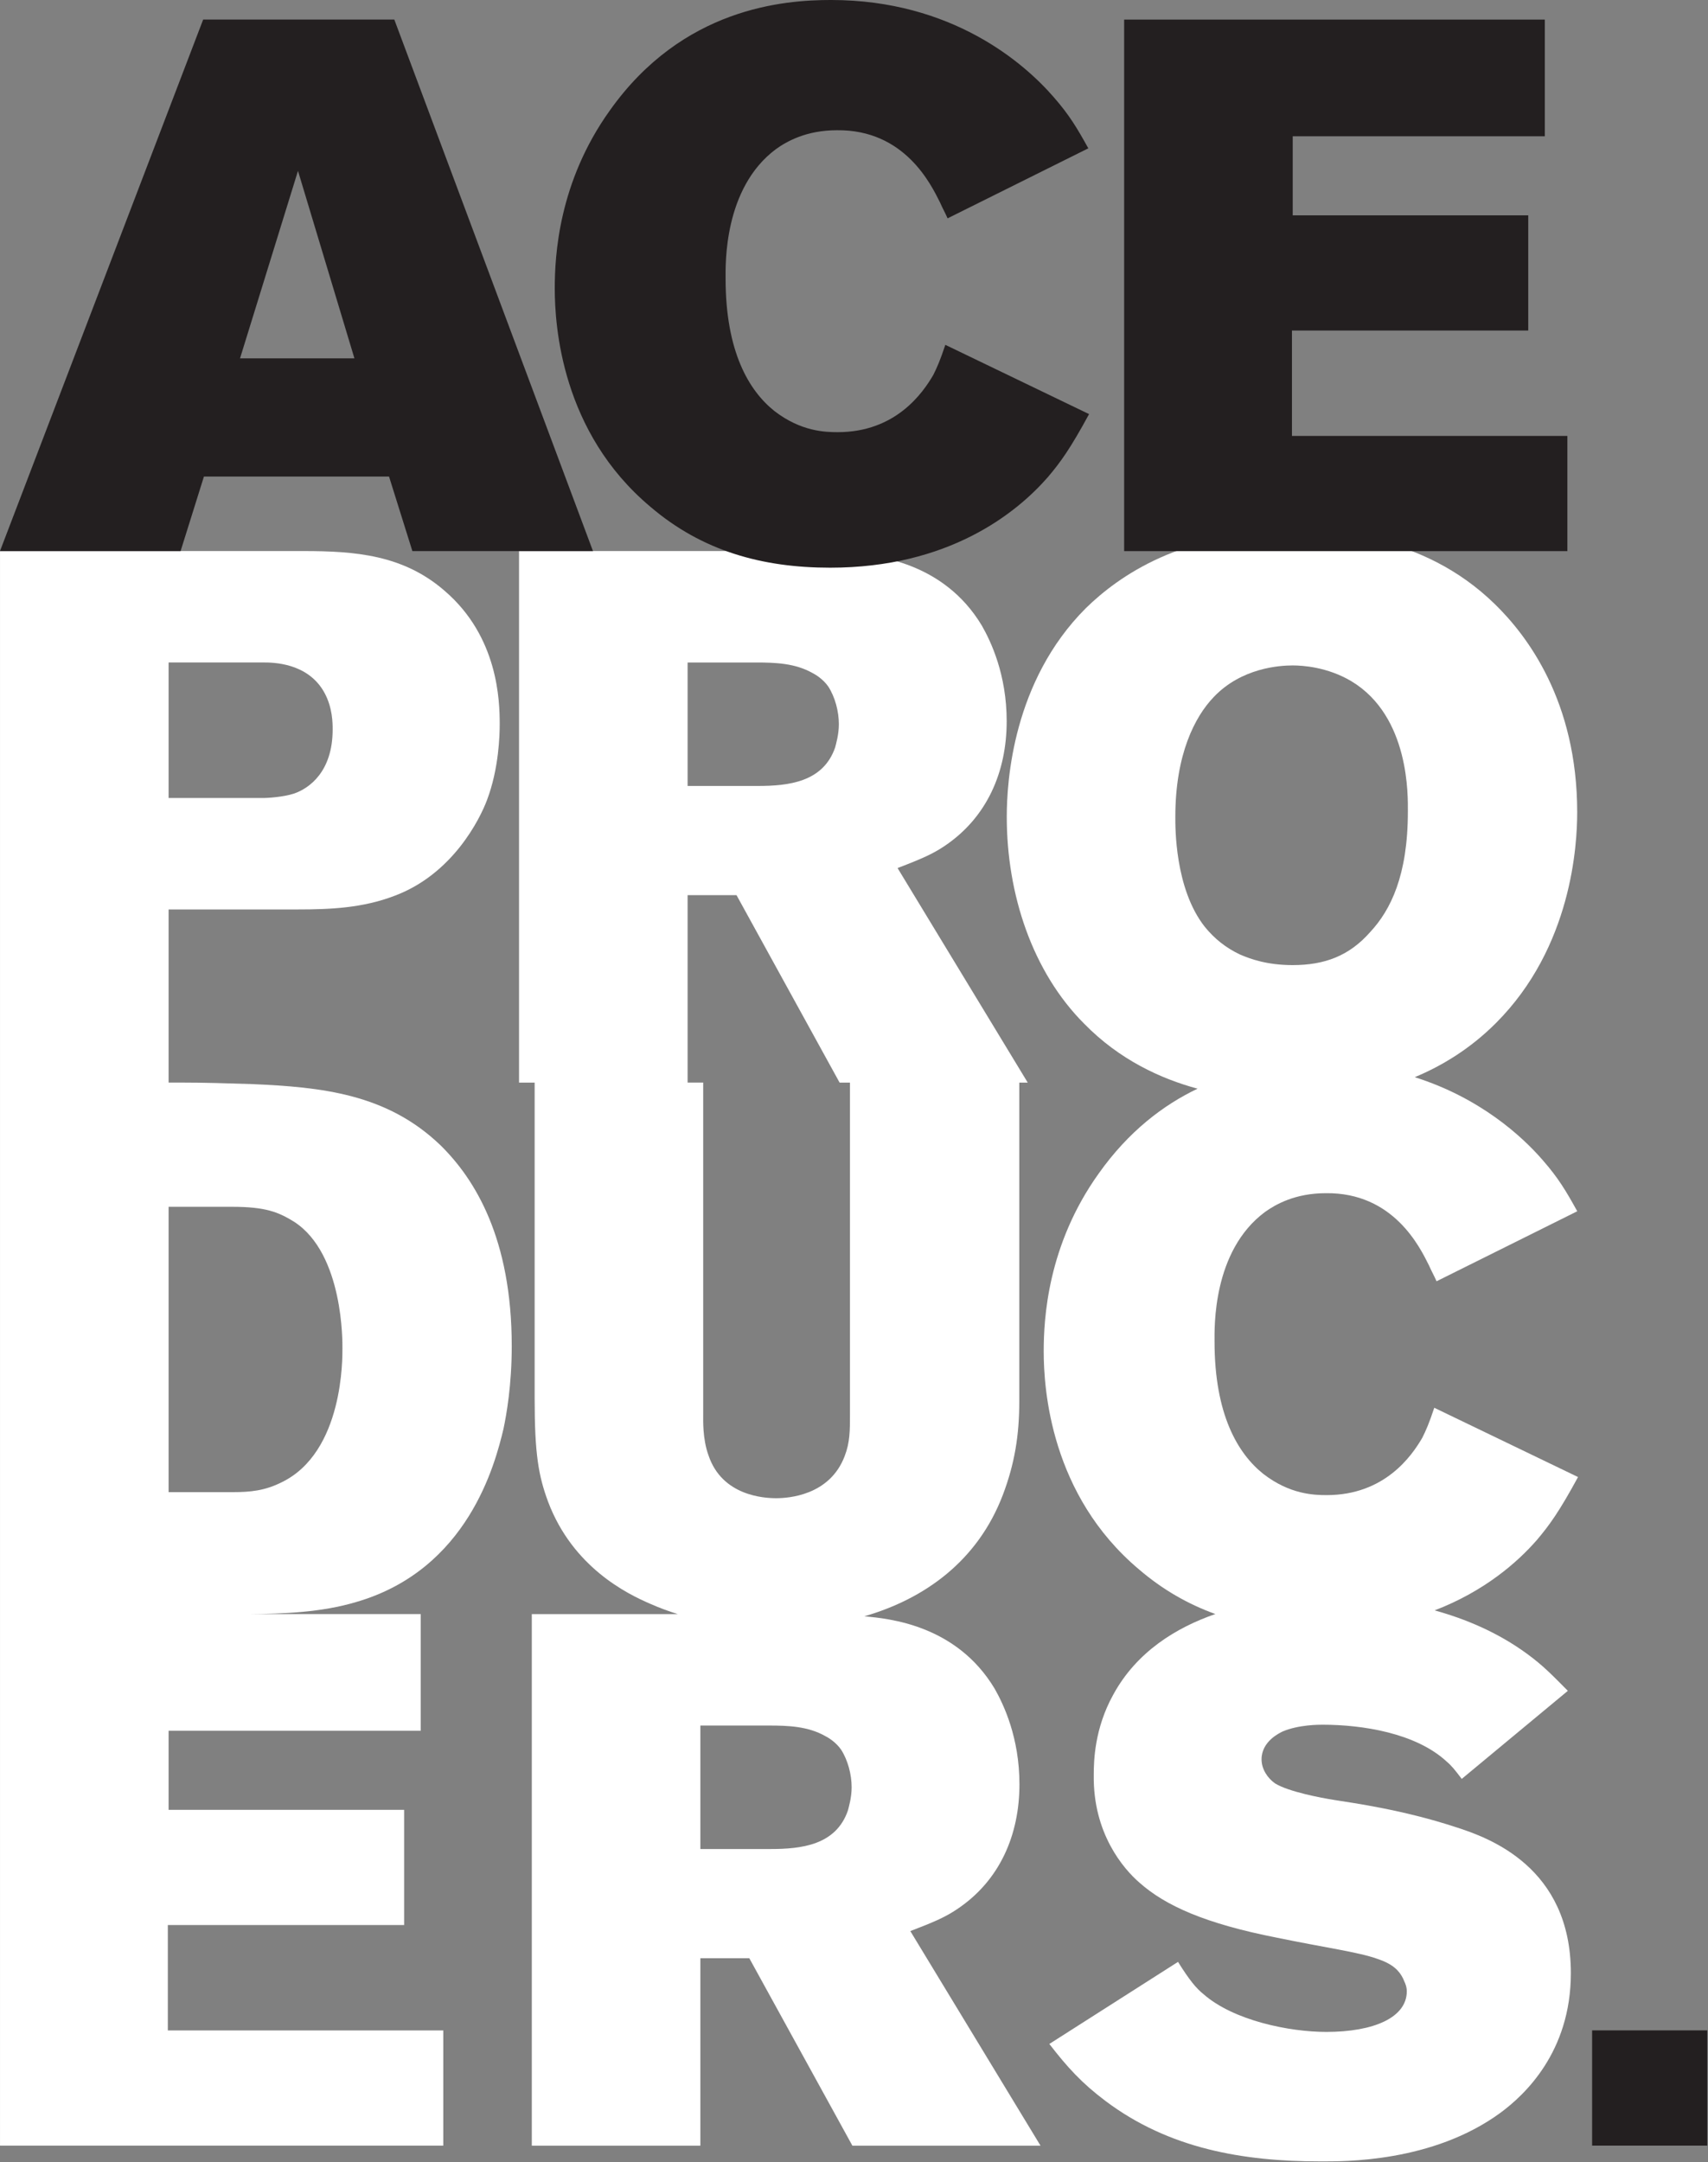
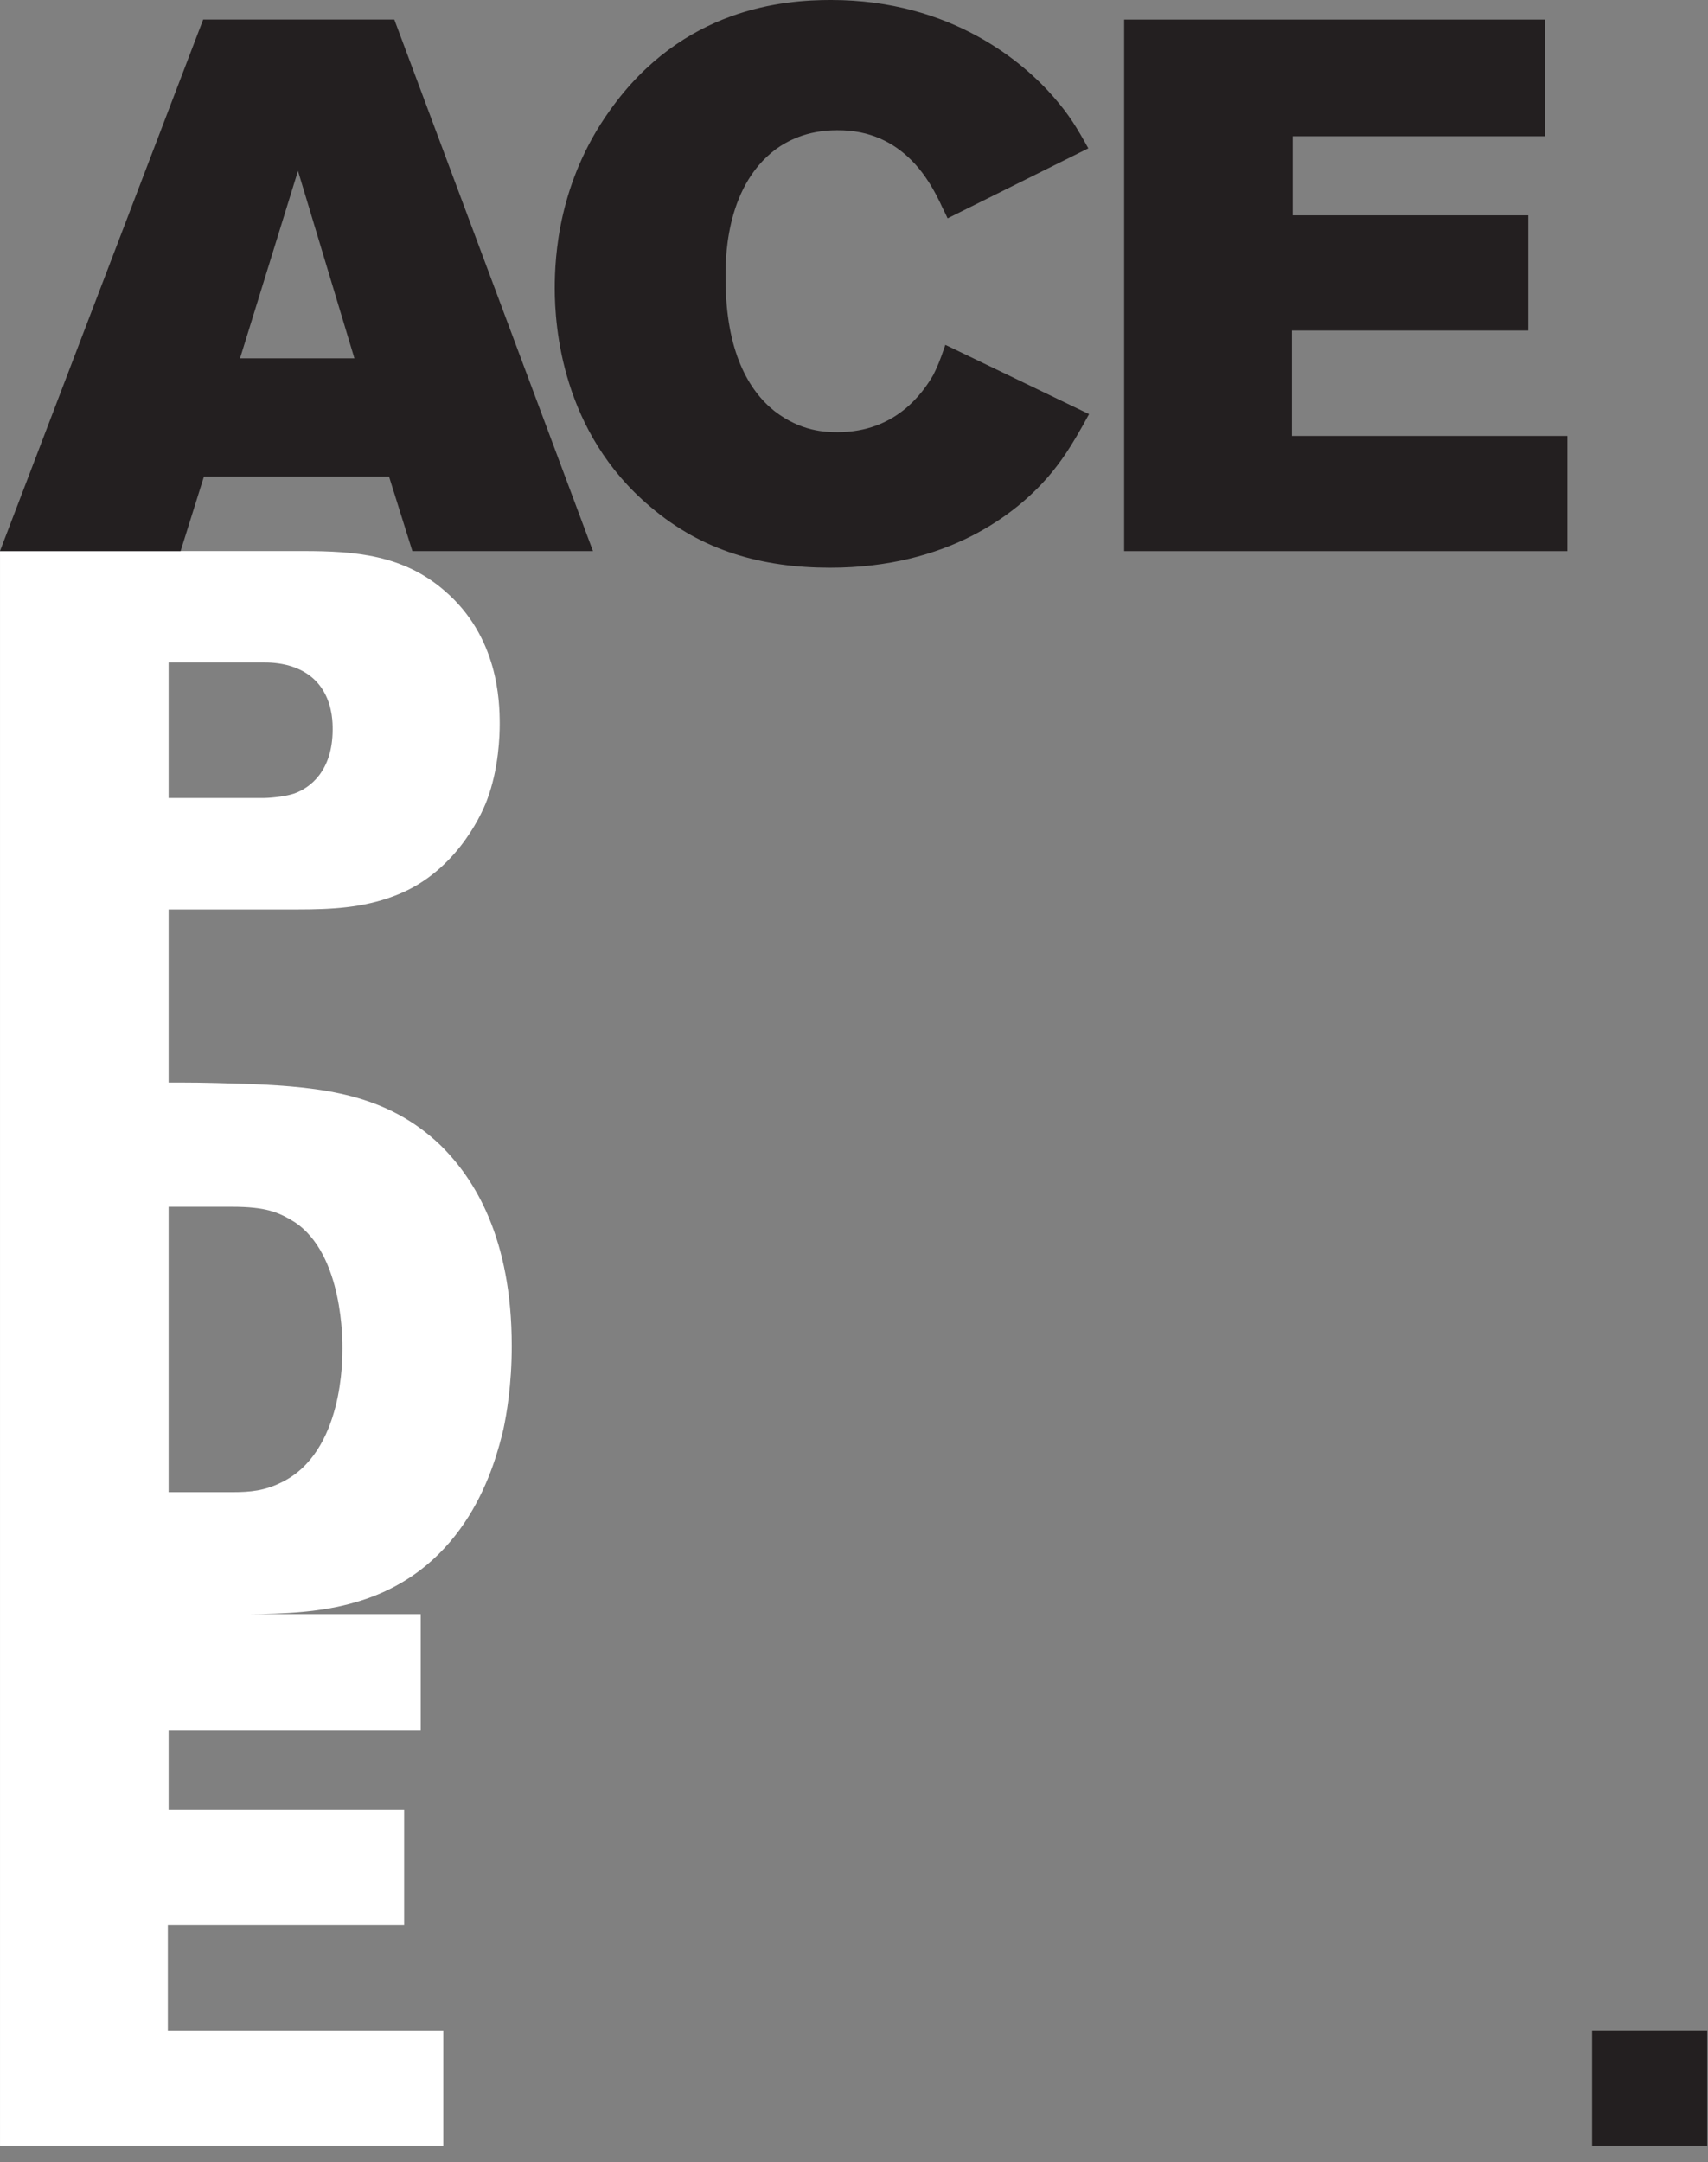
<svg xmlns="http://www.w3.org/2000/svg" width="100%" height="100%" viewBox="0 0 2156 2728" version="1.1" xml:space="preserve" style="fill-rule:evenodd;clip-rule:evenodd;stroke-linejoin:round;stroke-miterlimit:2;">
  <rect x="0" y="0" width="2156" height="2728" fill="#808080" stroke="none" />
  <g transform="matrix(4.167,0,0,4.167,355.306,1532.13)">
    <path d="M0,81.151C-5.015,83.657 -9.349,84.112 -14.822,84.112L-34.193,84.112L-34.193,-2.287L-15.047,-2.287C-4.791,-2.287 -0.916,-0.691 3.875,2.274C18.922,12.074 18.463,39.206 18.463,40.576C18.463,43.079 18.922,72.029 0,81.151M-34.193,-167.096L-5.472,-167.096C-2.742,-167.096 7.975,-167.096 12.991,-157.978C15.503,-153.416 15.503,-148.633 15.503,-146.808C15.503,-134.039 8.433,-129.025 3.875,-127.427C0.453,-126.29 -4.559,-126.062 -5.245,-126.062L-34.193,-126.062L-34.193,-167.096ZM-85.262,281.983L49.011,281.983L49.011,247.1L-34.426,247.1L-34.426,215.189L37.156,215.189L37.156,180.305L-34.193,180.305L-34.193,156.372L42.171,156.372L42.171,121.037L-10.134,121.037C0.779,120.97 12.179,120.497 22.564,117.4C56.536,107.596 64.742,75.451 67.25,64.966C68.161,60.63 69.754,51.743 69.754,39.889C69.754,7.288 58.586,-10.721 48.104,-20.979C31.912,-36.483 12.309,-38.533 -9.122,-39.447C-16.187,-39.674 -23.48,-39.902 -30.551,-39.902L-34.193,-39.902L-34.193,-92.321L5.016,-92.321C15.04,-92.321 24.619,-92.779 34.192,-96.425C51.973,-103.034 60.184,-119.907 62.234,-125.376C65.881,-134.952 66.11,-145.215 66.11,-148.403C66.11,-155.471 65.652,-174.846 49.469,-188.752C36.928,-199.695 22.339,-200.832 6.608,-200.832L-85.262,-200.832L-85.262,281.983Z" style="fill:white;fill-rule:nonzero;" />
  </g>
  <g transform="matrix(4.167,0,0,4.167,1070.26,1118.01)">
-     <path d="M0,279.925C-3.646,290.411 -14.133,291.548 -23.481,291.548L-44.68,291.548L-44.68,254.162L-23.936,254.162C-18.011,254.162 -12.08,254.394 -6.838,257.354C-5.927,257.811 -3.646,259.177 -2.052,261.458C0,264.648 1.142,268.979 1.142,272.857C1.142,276.048 0.229,279.008 0,279.925M-33.731,2.734L-2.502,59.498L0.636,59.498L0.636,160.018C0.636,164.806 0.636,168.457 -0.963,172.565C-5.521,184.64 -18.288,185.325 -21.71,185.325C-25.355,185.325 -38.121,184.64 -42.226,172.332C-44.049,167.319 -43.823,161.615 -43.823,160.018L-43.823,59.486L-48.55,59.486L-48.55,2.734L-33.731,2.734ZM-48.55,-67.709L-27.806,-67.709C-21.877,-67.709 -15.951,-67.479 -10.708,-64.517C-9.797,-64.062 -7.516,-62.694 -5.923,-60.411C-3.867,-57.22 -2.728,-52.889 -2.728,-49.015C-2.728,-45.828 -3.641,-42.859 -3.867,-41.951C-7.516,-31.462 -18.003,-30.325 -27.345,-30.325L-48.55,-30.325L-48.55,-67.709ZM33.054,309.784C46.051,301.128 51.977,287.221 51.977,271.946C51.977,257.811 47.188,247.78 44.457,242.988C32.829,223.616 12.312,221.793 5.242,221.108C5.161,221.1 5.077,221.094 4.995,221.086C23.42,215.742 39.324,204.239 46.913,184.415C50.56,174.838 51.929,166.172 51.929,155.913L51.929,59.498L54.49,59.498L15.054,-5.471C22.803,-8.436 25.769,-9.805 29.191,-12.082C42.181,-20.747 48.11,-34.652 48.11,-49.927C48.11,-64.062 43.326,-74.091 40.584,-78.879C28.958,-98.254 8.443,-100.081 1.376,-100.766C-3.18,-101.217 -7.971,-101.445 -12.53,-101.445L-99.613,-101.445L-99.613,59.498L-94.885,59.498L-94.885,155.007C-94.885,171.877 -93.747,178.486 -90.785,186.465C-83.259,206.299 -66.846,214.276 -60.007,217.243C-57.16,218.503 -54.313,219.55 -51.523,220.424L-95.746,220.424L-95.746,381.37L-44.68,381.37L-44.68,324.606L-29.861,324.606L1.37,381.37L58.359,381.37L18.921,316.399C26.674,313.43 29.636,312.064 33.054,309.784" style="fill:white;fill-rule:nonzero;" />
-   </g>
+     </g>
  <g transform="matrix(4.167,0,0,4.167,1483.61,2368.89)">
-     <path d="M0,-321.185C0,-340.107 5.93,-351.507 11.626,-357.431C20.061,-366.327 31.687,-367.007 35.563,-367.007C38.529,-367.007 46.052,-366.554 53.347,-362.219C71.128,-351.507 70.445,-327.115 70.445,-322.779C70.445,-303.405 65.202,-292.916 59.052,-286.308C52.66,-279.013 45.142,-276.274 35.563,-276.274C27.815,-276.274 22.801,-278.1 19.608,-279.469C15.276,-281.519 11.858,-284.259 8.895,-287.902C-0.227,-299.53 0,-318.222 0,-321.185M84.937,-15.274C68.978,-20.519 53.935,-22.568 48.231,-23.478C43.903,-24.164 34.322,-25.991 30.228,-28.495C27.943,-30.086 26.121,-32.83 26.121,-35.789C26.121,-41.261 31.591,-43.768 32.505,-44.226C37.289,-46.278 43.445,-46.278 44.583,-46.278C56.667,-46.278 72.853,-43.768 82.201,-35.113C83.573,-33.966 84.71,-32.599 86.759,-29.869L118.904,-56.536C114.572,-60.872 111.606,-64.061 106.592,-67.71C97.617,-74.288 87.744,-78.362 78.546,-80.893C93.61,-86.672 103.585,-95.419 109.446,-102.118C113.323,-106.678 116.285,-110.782 121.989,-121.267L78.443,-142.242C76.846,-137.456 75.939,-135.406 74.796,-133.124C71.602,-127.647 63.399,-115.796 45.844,-115.796C41.968,-115.796 34.677,-116.024 26.696,-122.18C18.945,-128.334 11.878,-140.194 11.878,-162.305C11.878,-166.41 11.193,-189.661 27.15,-201.515C30.341,-203.795 36.271,-207.213 45.615,-207.213C66.133,-207.441 74.114,-190.799 76.846,-185.329C77.533,-183.735 78.443,-182.135 79.131,-180.54L121.756,-201.741C118.34,-207.897 116.058,-211.773 111.271,-217.246C105.012,-224.467 92.303,-236.087 72.529,-242.338C80.813,-245.785 89.35,-250.955 97.117,-258.721C120.145,-281.747 121.738,-312.75 121.738,-322.552C121.738,-356.295 106.463,-376.124 96.888,-385.477C74.547,-407.361 46.052,-407.588 35.563,-407.588C2.056,-407.588 -17.096,-394.137 -27.124,-384.331C-49.235,-362.219 -51.061,-331.9 -51.061,-321.185C-51.061,-297.707 -43.313,-274.224 -27.583,-258.496C-16.922,-247.617 -4.463,-241.883 6.736,-238.855C-3.544,-233.951 -14.122,-226.005 -23.23,-213.141C-38.73,-191.482 -39.872,-169.141 -39.872,-159.341C-39.872,-147.944 -37.821,-115.796 -10.922,-93.228C-3.755,-87.101 3.938,-82.74 12.124,-79.79C0.297,-75.695 -11.695,-68.403 -18.792,-55.398C-24.489,-45.14 -24.713,-35.331 -24.713,-31.005C-24.945,-13.451 -15.826,-2.731 -10.809,1.594C-3.061,8.433 8.792,13.906 30.905,18.234C45.271,21.203 55.53,22.567 61.228,24.625C66.017,26.219 67.842,28.271 68.978,30.545C69.207,31.234 70.12,32.6 70.12,34.425C70.12,42.4 60.087,46.738 45.728,46.738C34.556,46.738 17.686,43.316 8.564,35.332C6.288,33.514 4.237,31.006 0.816,25.533L-38.166,50.383C-32.696,57.451 -28.363,62.238 -21.07,67.711C-1.919,82.068 20.419,85.946 43.903,85.946C50.743,85.946 77.87,86.403 98.617,71.128C105.686,65.885 119.817,52.887 119.817,28.95C119.817,-3.191 94.966,-12.081 84.937,-15.274" style="fill:white;fill-rule:nonzero;" />
-   </g>
+     </g>
  <g transform="matrix(-4.167,0,0,4.167,4503.38,2180.33)">
    <rect x="563.556" y="91.522" width="34.872" height="34.891" style="fill:rgb(35,31,32);" />
  </g>
  <g transform="matrix(4.167,0,0,4.167,376.142,504.403)">
    <path d="M0,-69.309L-17.557,-12.542L17.098,-12.542L0,-69.309ZM34.654,45.816L27.584,23.248L-28.493,23.248L-35.562,45.816L-90.274,45.816L-28.725,-115.125L29.181,-115.125L89.364,45.816L34.654,45.816Z" style="fill:rgb(35,31,32);fill-rule:nonzero;" />
  </g>
  <g transform="matrix(4.167,0,0,4.167,1322.48,113.988)">
    <path d="M0,117.175C-9.575,128.121 -30.09,144.532 -65.888,144.532C-86.401,144.532 -104.637,139.516 -120.369,126.07C-147.268,103.498 -149.319,71.359 -149.319,59.955C-149.319,50.155 -148.184,27.812 -132.682,6.158C-110.568,-25.077 -79.79,-27.357 -65.656,-27.357C-28.95,-27.357 -7.068,-8.207 1.824,2.052C6.611,7.523 8.892,11.402 12.313,17.555L-30.322,38.758C-31.004,37.159 -31.917,35.564 -32.6,33.967C-35.335,28.499 -43.314,11.852 -63.831,12.08C-73.177,12.08 -79.108,15.498 -82.298,17.783C-98.255,29.636 -97.568,52.889 -97.568,56.991C-97.568,79.104 -90.503,90.955 -82.755,97.116C-74.774,103.269 -67.482,103.498 -63.604,103.498C-46.052,103.498 -37.843,91.645 -34.651,86.173C-33.513,83.895 -32.6,81.842 -31.004,77.054L12.538,98.027C6.841,108.513 3.878,112.62 0,117.175" style="fill:rgb(35,31,32);fill-rule:nonzero;" />
  </g>
  <g transform="matrix(4.167,0,0,4.167,1419.01,24.716)">
    <path d="M0,160.941L0,0L127.433,0L127.433,35.331L51.062,35.331L51.062,59.267L122.414,59.267L122.414,94.148L50.833,94.148L50.833,126.061L134.269,126.061L134.269,160.941L0,160.941Z" style="fill:rgb(35,31,32);fill-rule:nonzero;" />
  </g>
</svg>